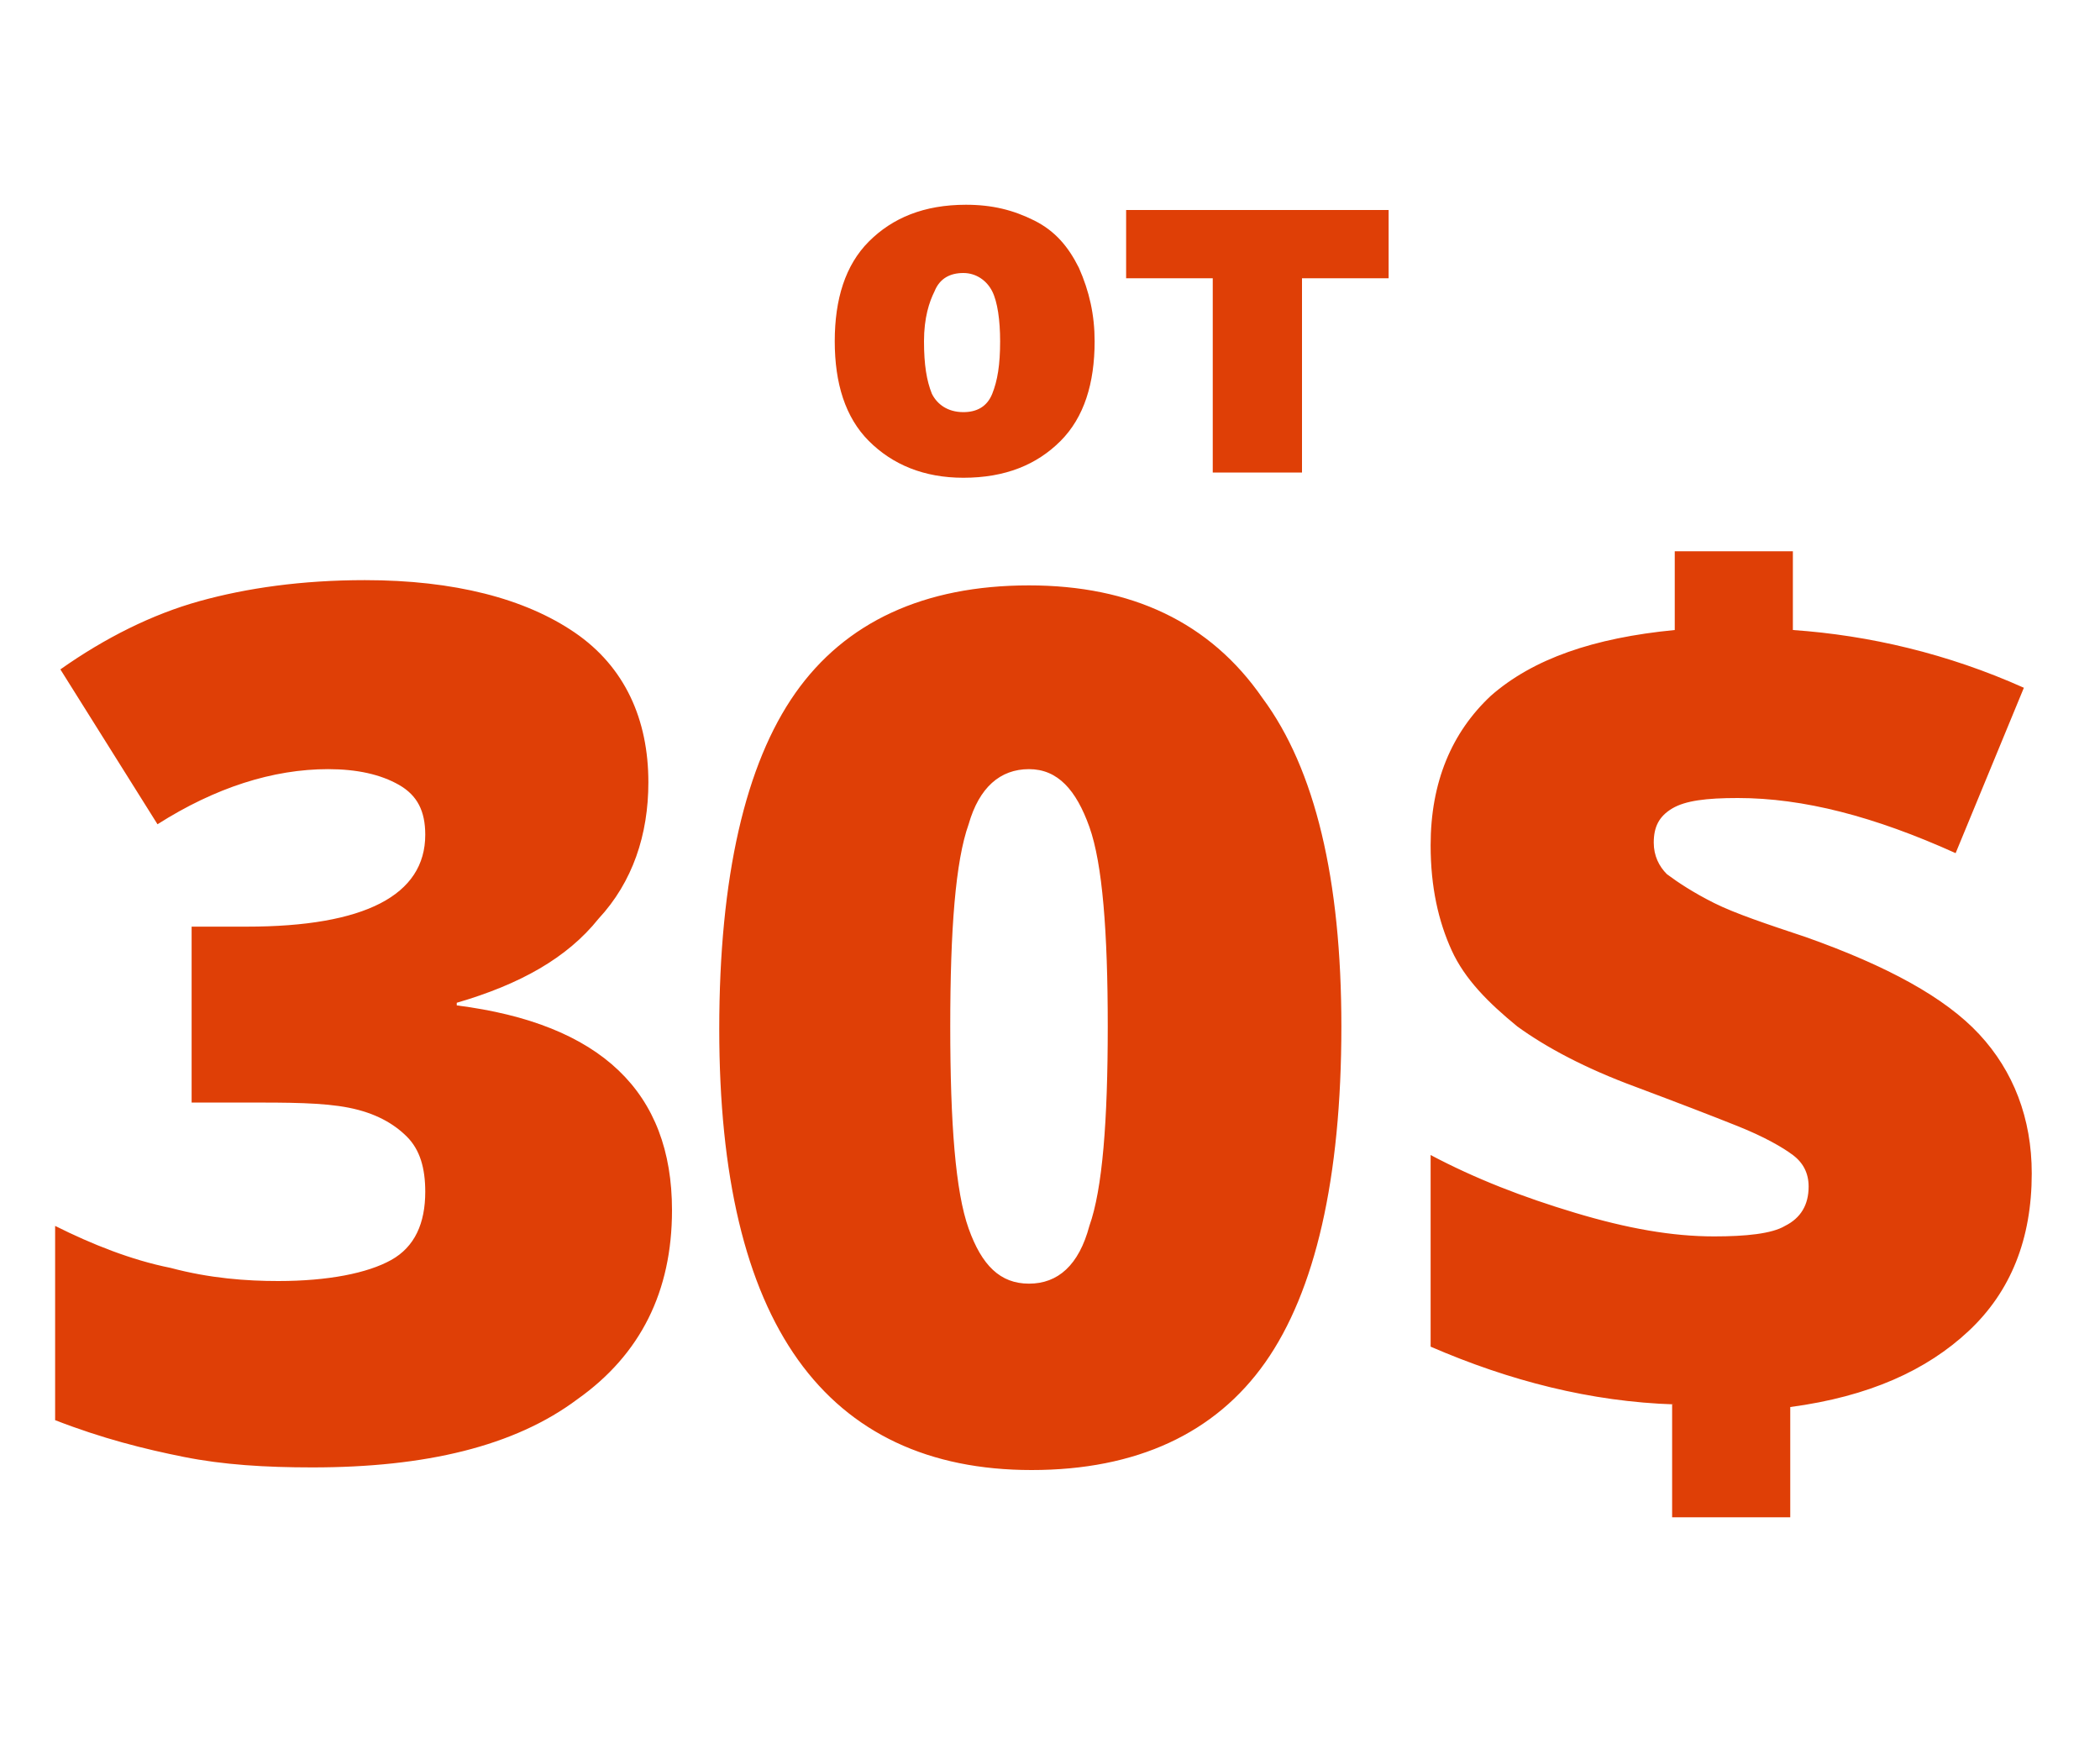
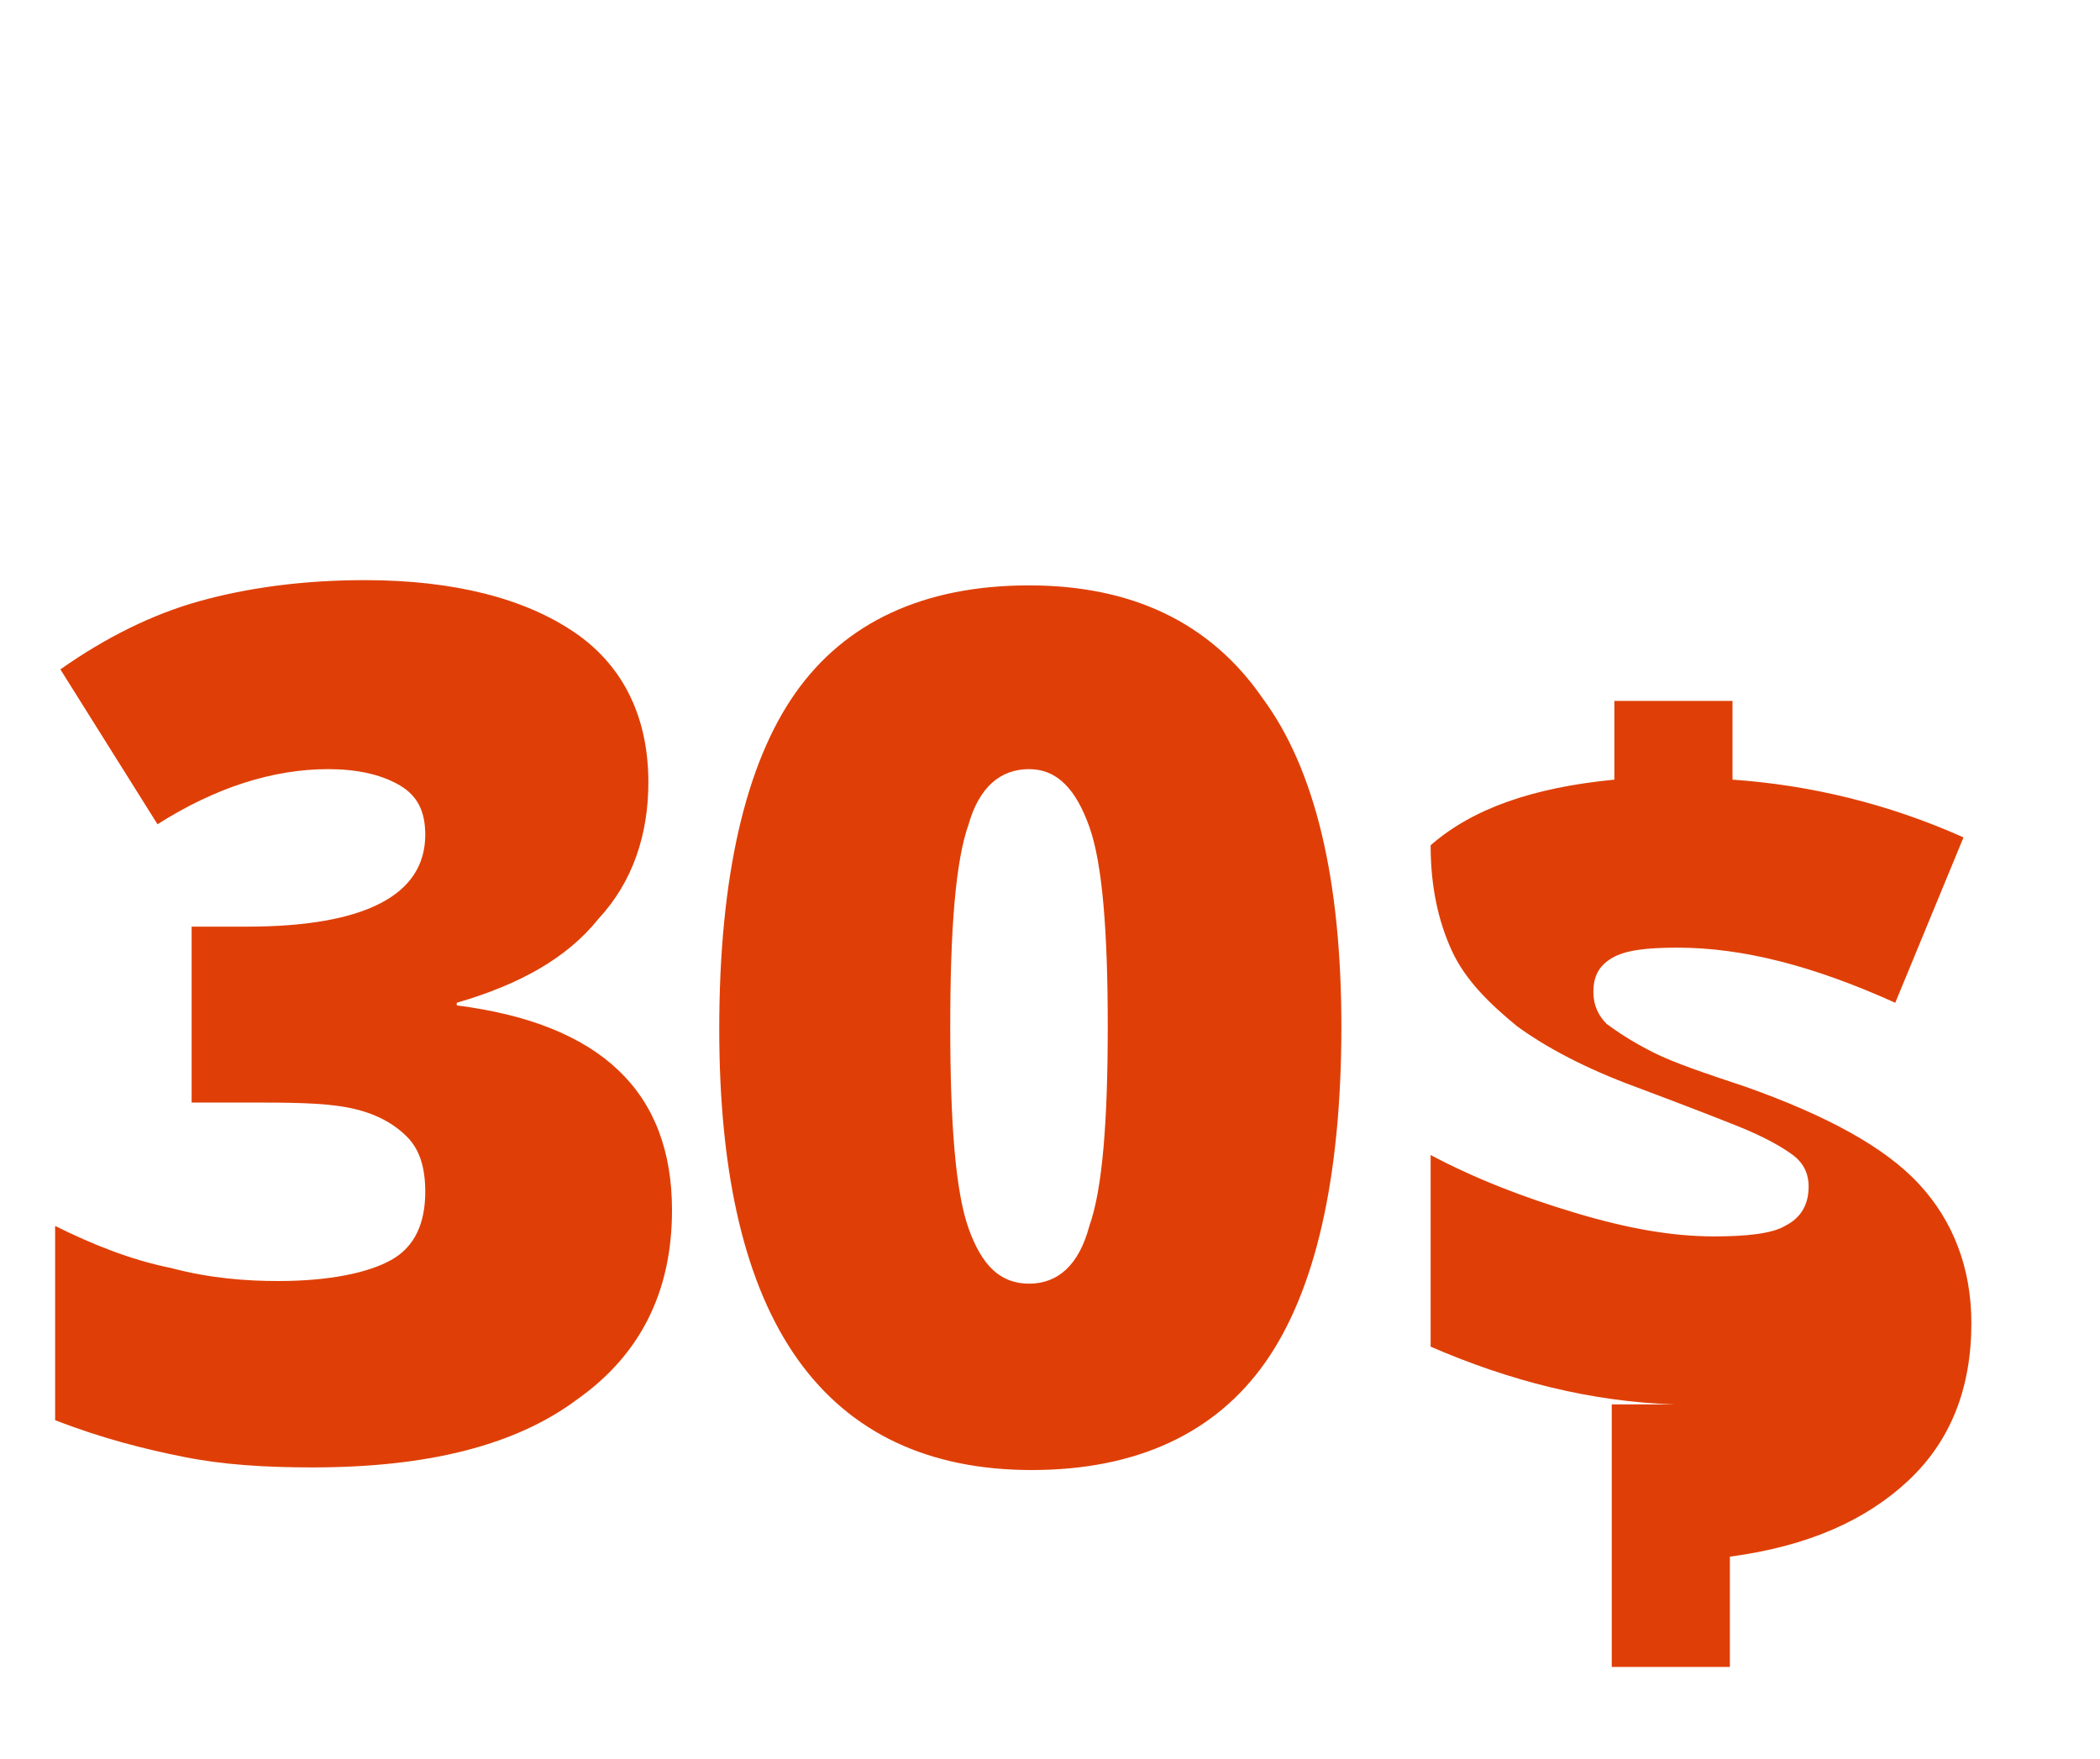
<svg xmlns="http://www.w3.org/2000/svg" version="1.1" id="Слой_1" x="0px" y="0px" viewBox="0 0 80 67" style="enable-background:new 0 0 80 67;" xml:space="preserve">
  <style type="text/css">
	.st0{fill:#DF3F06;}
</style>
-   <path class="st0" d="M63.8,53.5c-3.2-0.1-6.3-0.9-9.3-2.2v-7.3c1.7,0.9,3.5,1.6,5.5,2.2c2,0.6,3.7,0.9,5.3,0.9  c1.2,0,2.2-0.1,2.7-0.4c0.6-0.3,0.9-0.8,0.9-1.5c0-0.5-0.2-0.9-0.6-1.2c-0.4-0.3-1.1-0.7-2.1-1.1c-1-0.4-2.3-0.9-3.9-1.5  c-1.9-0.7-3.4-1.5-4.5-2.3c-1.1-0.9-2-1.8-2.5-2.9c-0.5-1.1-0.8-2.4-0.8-4c0-2.4,0.8-4.3,2.3-5.7c1.6-1.4,3.9-2.2,7-2.5v-3h4.5v3  c2.9,0.2,5.9,0.9,8.8,2.2l-2.6,6.3c-3.1-1.4-5.8-2.1-8.3-2.1c-1.2,0-2,0.1-2.5,0.4c-0.5,0.3-0.7,0.7-0.7,1.3c0,0.5,0.2,0.9,0.5,1.2  c0.4,0.3,1,0.7,1.8,1.1c0.8,0.4,2,0.8,3.5,1.3c3.1,1.1,5.3,2.3,6.6,3.7c1.3,1.4,2,3.2,2,5.3c0,2.5-0.8,4.5-2.4,6  c-1.6,1.5-3.8,2.5-6.8,2.9v4.2h-4.5V53.5z M24.7,29.8c0,2-0.6,3.8-1.9,5.2c-1.2,1.5-3,2.5-5.4,3.2v0.1c5.5,0.7,8.2,3.3,8.2,7.8  c0,3.1-1.2,5.5-3.6,7.2c-2.4,1.8-5.8,2.6-10.1,2.6c-1.8,0-3.4-0.1-4.9-0.4c-1.5-0.3-3.1-0.7-4.9-1.4v-7.4c1.4,0.7,2.9,1.3,4.4,1.6  c1.5,0.4,2.9,0.5,4.1,0.5c1.9,0,3.4-0.3,4.3-0.8c0.9-0.5,1.3-1.4,1.3-2.6c0-0.9-0.2-1.6-0.7-2.1c-0.5-0.5-1.2-0.9-2.2-1.1  S11,42,9.3,42h-2v-6.7h2.1c4.5,0,6.8-1.2,6.8-3.5c0-0.9-0.3-1.5-1-1.9c-0.7-0.4-1.6-0.6-2.7-0.6c-2.1,0-4.3,0.7-6.5,2.1l-3.7-5.9  c1.7-1.2,3.5-2.1,5.3-2.6c1.8-0.5,3.9-0.8,6.3-0.8c3.4,0,6.1,0.7,8,2S24.7,27.4,24.7,29.8z M51.1,39.1c0,5.8-1,10.1-2.9,12.8  s-4.9,4.1-8.9,4.1c-3.9,0-6.9-1.4-8.9-4.2c-2-2.8-3-7-3-12.6c0-5.8,1-10.1,2.9-12.8c1.9-2.7,4.9-4.1,8.9-4.1c3.9,0,6.9,1.4,8.9,4.3  C50.1,29.3,51.1,33.5,51.1,39.1z M36.2,39.1c0,3.7,0.2,6.3,0.7,7.7c0.5,1.4,1.2,2.1,2.3,2.1c1.1,0,1.9-0.7,2.3-2.2  c0.5-1.4,0.7-4,0.7-7.6c0-3.6-0.2-6.2-0.7-7.6s-1.2-2.2-2.3-2.2c-1.1,0-1.9,0.7-2.3,2.1C36.4,32.8,36.2,35.4,36.2,39.1z" />
-   <path class="st0" d="M41.7,13c0,1.6-0.4,2.9-1.3,3.8c-0.9,0.9-2.1,1.4-3.7,1.4c-1.5,0-2.7-0.5-3.6-1.4c-0.9-0.9-1.3-2.2-1.3-3.8  c0-1.6,0.4-2.9,1.3-3.8c0.9-0.9,2.1-1.4,3.7-1.4c1,0,1.8,0.2,2.6,0.6c0.8,0.4,1.3,1,1.7,1.8C41.5,11.1,41.7,12,41.7,13z M35.2,13  c0,0.9,0.1,1.5,0.3,2c0.2,0.4,0.6,0.7,1.2,0.7c0.5,0,0.9-0.2,1.1-0.7c0.2-0.5,0.3-1.1,0.3-2c0-0.8-0.1-1.5-0.3-1.9  c-0.2-0.4-0.6-0.7-1.1-0.7c-0.5,0-0.9,0.2-1.1,0.7C35.4,11.5,35.2,12.1,35.2,13z M52.9,10.6h-3.3V18h-3.4v-7.4h-3.3V8h10V10.6z" />
+   <path class="st0" d="M63.8,53.5c-3.2-0.1-6.3-0.9-9.3-2.2v-7.3c1.7,0.9,3.5,1.6,5.5,2.2c2,0.6,3.7,0.9,5.3,0.9  c1.2,0,2.2-0.1,2.7-0.4c0.6-0.3,0.9-0.8,0.9-1.5c0-0.5-0.2-0.9-0.6-1.2c-0.4-0.3-1.1-0.7-2.1-1.1c-1-0.4-2.3-0.9-3.9-1.5  c-1.9-0.7-3.4-1.5-4.5-2.3c-1.1-0.9-2-1.8-2.5-2.9c-0.5-1.1-0.8-2.4-0.8-4c1.6-1.4,3.9-2.2,7-2.5v-3h4.5v3  c2.9,0.2,5.9,0.9,8.8,2.2l-2.6,6.3c-3.1-1.4-5.8-2.1-8.3-2.1c-1.2,0-2,0.1-2.5,0.4c-0.5,0.3-0.7,0.7-0.7,1.3c0,0.5,0.2,0.9,0.5,1.2  c0.4,0.3,1,0.7,1.8,1.1c0.8,0.4,2,0.8,3.5,1.3c3.1,1.1,5.3,2.3,6.6,3.7c1.3,1.4,2,3.2,2,5.3c0,2.5-0.8,4.5-2.4,6  c-1.6,1.5-3.8,2.5-6.8,2.9v4.2h-4.5V53.5z M24.7,29.8c0,2-0.6,3.8-1.9,5.2c-1.2,1.5-3,2.5-5.4,3.2v0.1c5.5,0.7,8.2,3.3,8.2,7.8  c0,3.1-1.2,5.5-3.6,7.2c-2.4,1.8-5.8,2.6-10.1,2.6c-1.8,0-3.4-0.1-4.9-0.4c-1.5-0.3-3.1-0.7-4.9-1.4v-7.4c1.4,0.7,2.9,1.3,4.4,1.6  c1.5,0.4,2.9,0.5,4.1,0.5c1.9,0,3.4-0.3,4.3-0.8c0.9-0.5,1.3-1.4,1.3-2.6c0-0.9-0.2-1.6-0.7-2.1c-0.5-0.5-1.2-0.9-2.2-1.1  S11,42,9.3,42h-2v-6.7h2.1c4.5,0,6.8-1.2,6.8-3.5c0-0.9-0.3-1.5-1-1.9c-0.7-0.4-1.6-0.6-2.7-0.6c-2.1,0-4.3,0.7-6.5,2.1l-3.7-5.9  c1.7-1.2,3.5-2.1,5.3-2.6c1.8-0.5,3.9-0.8,6.3-0.8c3.4,0,6.1,0.7,8,2S24.7,27.4,24.7,29.8z M51.1,39.1c0,5.8-1,10.1-2.9,12.8  s-4.9,4.1-8.9,4.1c-3.9,0-6.9-1.4-8.9-4.2c-2-2.8-3-7-3-12.6c0-5.8,1-10.1,2.9-12.8c1.9-2.7,4.9-4.1,8.9-4.1c3.9,0,6.9,1.4,8.9,4.3  C50.1,29.3,51.1,33.5,51.1,39.1z M36.2,39.1c0,3.7,0.2,6.3,0.7,7.7c0.5,1.4,1.2,2.1,2.3,2.1c1.1,0,1.9-0.7,2.3-2.2  c0.5-1.4,0.7-4,0.7-7.6c0-3.6-0.2-6.2-0.7-7.6s-1.2-2.2-2.3-2.2c-1.1,0-1.9,0.7-2.3,2.1C36.4,32.8,36.2,35.4,36.2,39.1z" />
</svg>